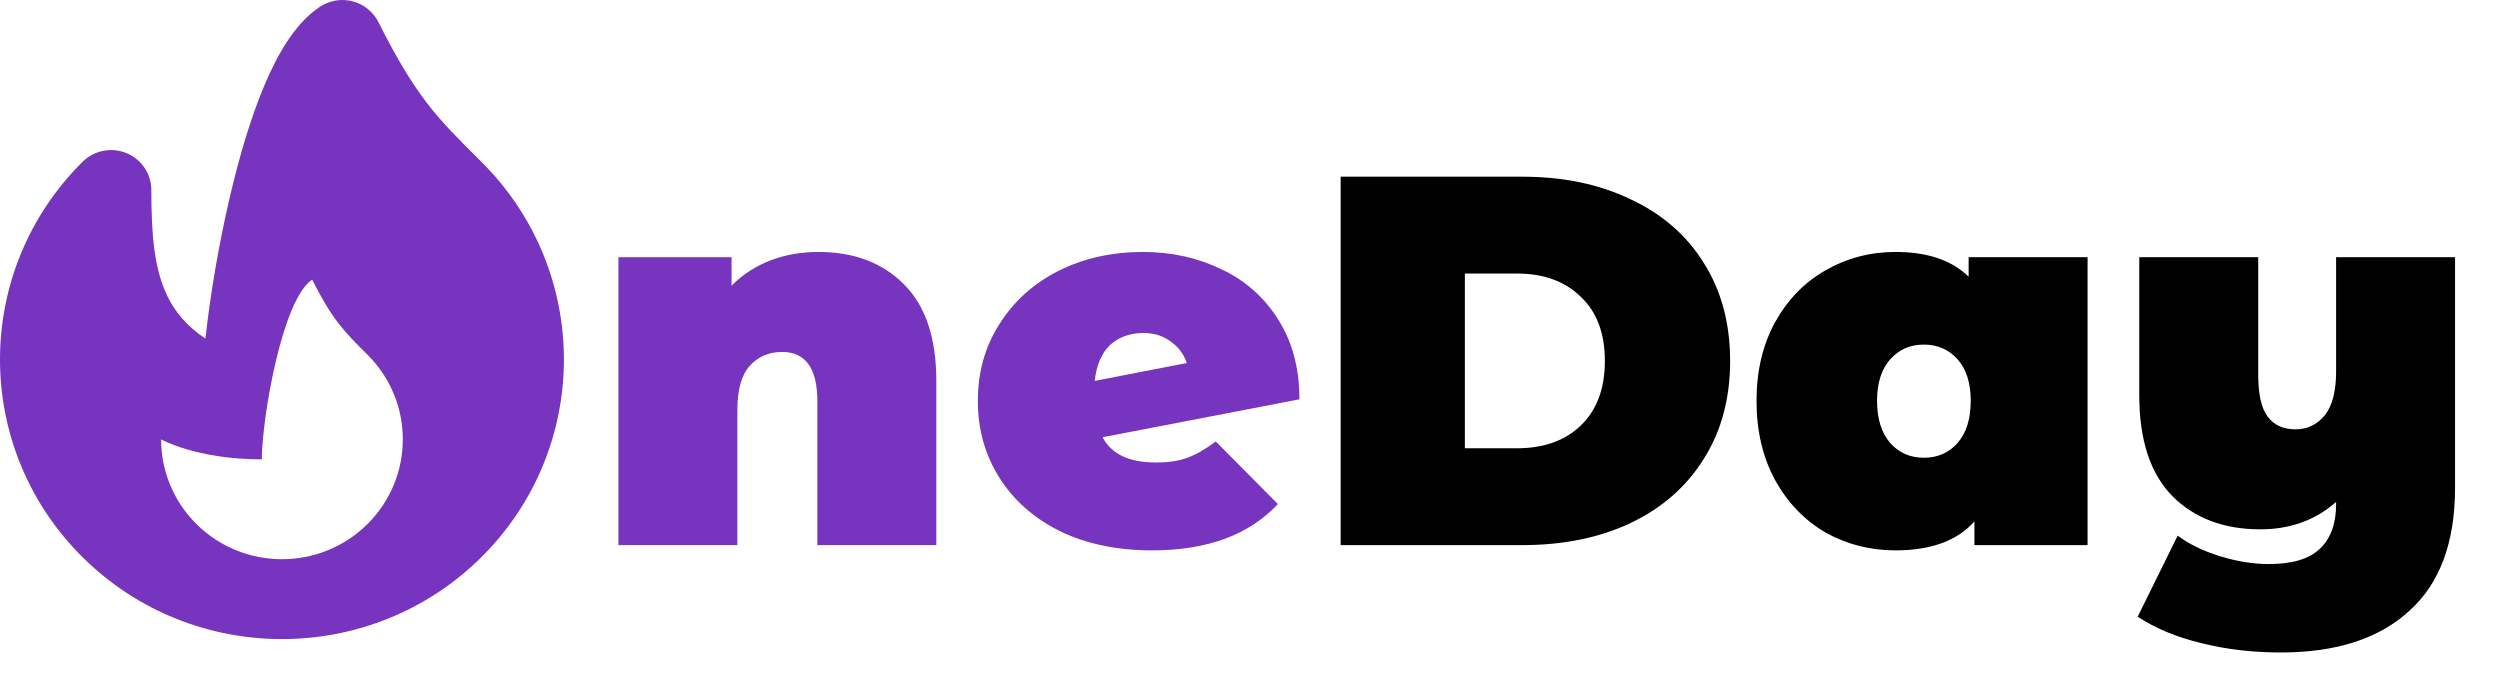
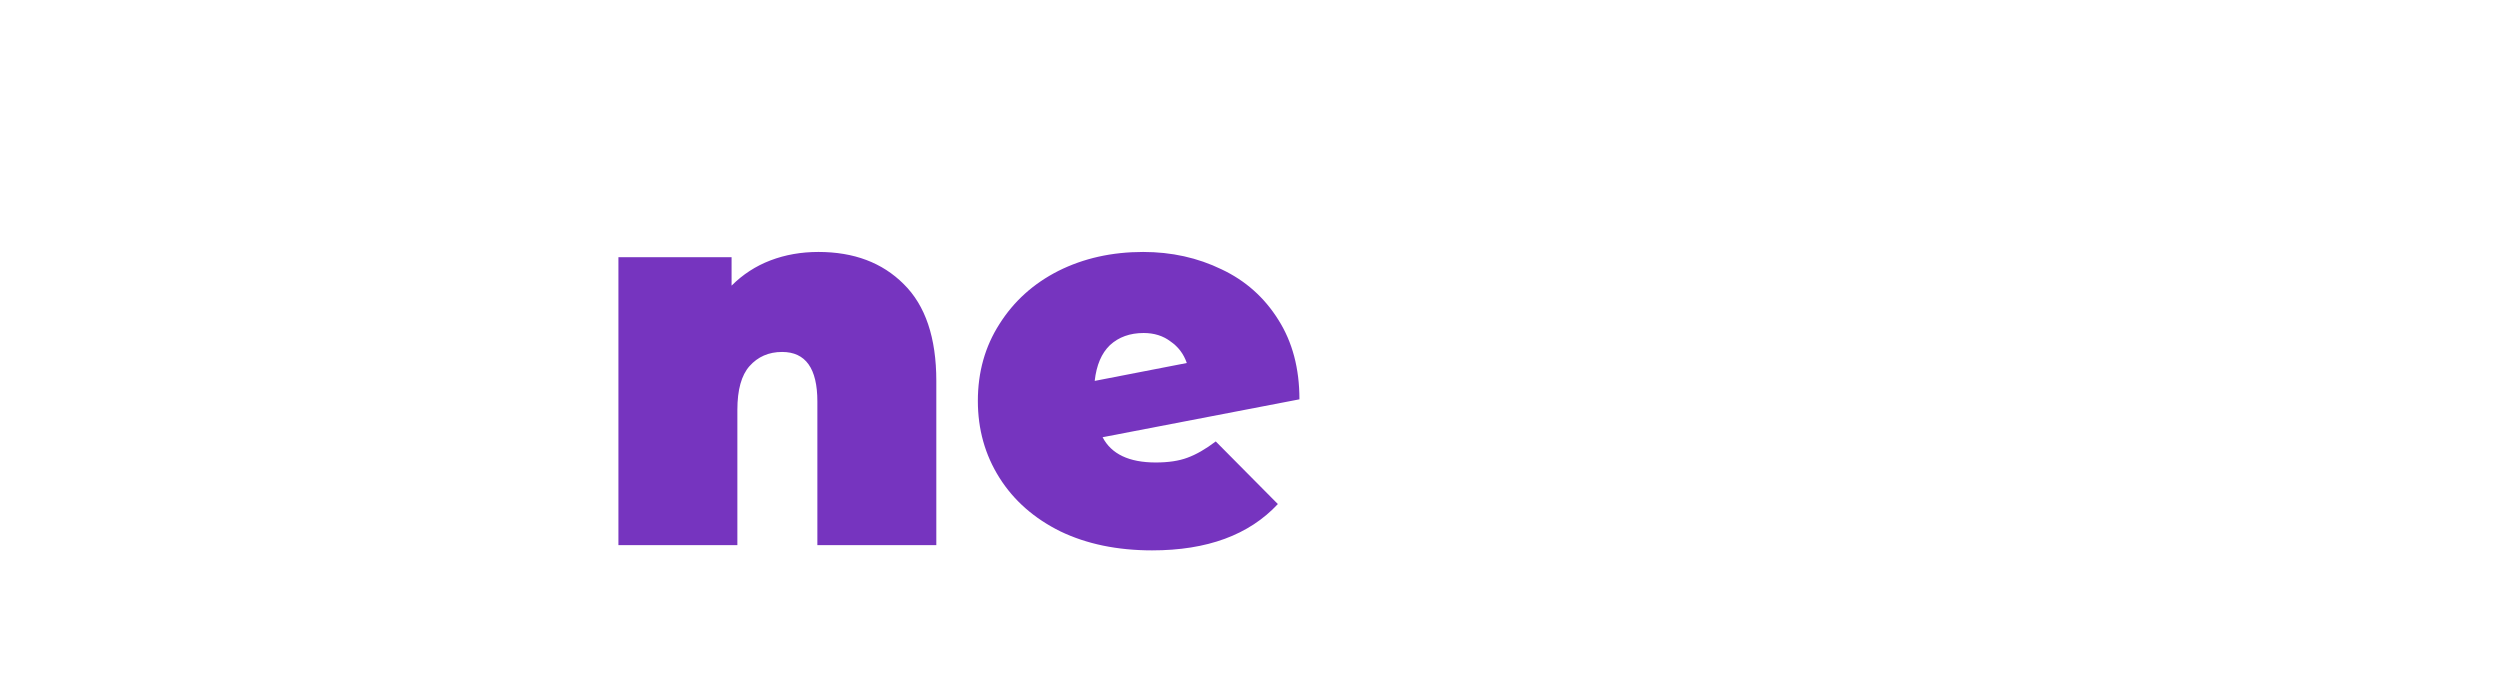
<svg xmlns="http://www.w3.org/2000/svg" fill="none" viewBox="0 0 133 36" height="36" width="133">
  <path fill="#7634BF" d="M43.54 13.404C45.425 13.404 46.937 13.973 48.076 15.112C49.233 16.251 49.812 17.968 49.812 20.264V29H43.484V21.356C43.484 19.601 42.859 18.724 41.608 18.724C40.899 18.724 40.32 18.976 39.872 19.48C39.443 19.965 39.228 20.74 39.228 21.804V29H32.9V13.684H38.92V15.196C39.517 14.599 40.208 14.151 40.992 13.852C41.776 13.553 42.625 13.404 43.54 13.404ZM61.486 24.604C62.158 24.604 62.718 24.52 63.166 24.352C63.632 24.184 64.136 23.895 64.678 23.484L67.982 26.816C66.451 28.459 64.22 29.28 61.29 29.28C59.442 29.28 57.818 28.944 56.418 28.272C55.018 27.581 53.935 26.629 53.17 25.416C52.404 24.203 52.022 22.84 52.022 21.328C52.022 19.797 52.404 18.435 53.17 17.24C53.935 16.027 54.98 15.084 56.306 14.412C57.65 13.74 59.152 13.404 60.814 13.404C62.326 13.404 63.716 13.712 64.986 14.328C66.255 14.925 67.263 15.821 68.01 17.016C68.756 18.192 69.13 19.601 69.13 21.244L58.658 23.26C59.124 24.156 60.067 24.604 61.486 24.604ZM60.842 17.716C60.114 17.716 59.516 17.931 59.05 18.36C58.602 18.789 58.331 19.424 58.238 20.264L63.138 19.312C62.97 18.827 62.68 18.444 62.27 18.164C61.878 17.865 61.402 17.716 60.842 17.716Z" />
-   <path fill="black" d="M71.323 9.4H80.983C83.167 9.4 85.089 9.801 86.751 10.604C88.431 11.388 89.728 12.517 90.643 13.992C91.576 15.467 92.043 17.203 92.043 19.2C92.043 21.197 91.576 22.933 90.643 24.408C89.728 25.883 88.431 27.021 86.751 27.824C85.089 28.608 83.167 29 80.983 29H71.323V9.4ZM80.703 23.848C82.121 23.848 83.251 23.447 84.091 22.644C84.949 21.823 85.379 20.675 85.379 19.2C85.379 17.725 84.949 16.587 84.091 15.784C83.251 14.963 82.121 14.552 80.703 14.552H77.931V23.848H80.703ZM111.059 13.684V29H105.039V27.74C104.125 28.767 102.725 29.28 100.839 29.28C99.495 29.28 98.254 28.963 97.115 28.328C95.995 27.675 95.099 26.741 94.427 25.528C93.774 24.315 93.447 22.915 93.447 21.328C93.447 19.741 93.774 18.351 94.427 17.156C95.099 15.943 95.995 15.019 97.115 14.384C98.254 13.731 99.495 13.404 100.839 13.404C102.538 13.404 103.835 13.843 104.731 14.72V13.684H111.059ZM102.351 24.352C103.079 24.352 103.677 24.091 104.143 23.568C104.61 23.027 104.843 22.28 104.843 21.328C104.843 20.376 104.61 19.639 104.143 19.116C103.677 18.593 103.079 18.332 102.351 18.332C101.623 18.332 101.026 18.593 100.559 19.116C100.093 19.639 99.859 20.376 99.859 21.328C99.859 22.28 100.093 23.027 100.559 23.568C101.026 24.091 101.623 24.352 102.351 24.352ZM130.609 13.684V25.948C130.609 28.86 129.797 31.044 128.173 32.5C126.568 33.975 124.29 34.712 121.341 34.712C119.829 34.712 118.41 34.544 117.085 34.208C115.778 33.891 114.658 33.424 113.725 32.808L115.853 28.496C116.45 28.944 117.197 29.308 118.093 29.588C119.008 29.868 119.876 30.008 120.697 30.008C121.948 30.008 122.853 29.737 123.413 29.196C123.992 28.655 124.281 27.861 124.281 26.816V26.704C123.18 27.675 121.836 28.16 120.249 28.16C118.308 28.16 116.749 27.572 115.573 26.396C114.397 25.201 113.809 23.409 113.809 21.02V13.684H120.137V19.928C120.137 20.973 120.305 21.72 120.641 22.168C120.977 22.616 121.472 22.84 122.125 22.84C122.741 22.84 123.254 22.597 123.665 22.112C124.076 21.608 124.281 20.824 124.281 19.76V13.684H130.609Z" />
-   <path fill="#7634BF" d="M20.131 1.175C19.856 0.63 19.359 0.228 18.765 0.071C18.17 -0.085 17.537 0.019 17.026 0.357C16.285 0.847 15.71 1.543 15.263 2.227C14.804 2.929 14.4 3.743 14.042 4.598C13.327 6.306 12.727 8.355 12.244 10.408C11.63 13.014 11.177 15.761 10.929 18.015C9.891 17.321 9.289 16.544 8.903 15.748C8.201 14.302 8.051 12.489 8.051 10.109C8.051 9.25 7.529 8.475 6.729 8.146C5.928 7.817 5.006 7.999 4.393 8.607C1.465 11.511 0 15.322 0 19.125C0 22.928 1.465 26.739 4.393 29.643C10.251 35.452 19.749 35.452 25.607 29.643C28.535 26.739 30 22.928 30 19.125C30 15.322 28.535 11.511 25.607 8.607C24.34 7.35 23.506 6.512 22.719 5.488C21.941 4.477 21.167 3.23 20.131 1.175ZM19.546 27.883C17.035 30.372 12.965 30.372 10.454 27.883C9.199 26.638 8.571 25.007 8.571 23.375C8.571 23.375 10.454 24.438 13.929 24.438C13.929 22.312 15 15.938 16.607 14.875C17.679 17 18.29 17.622 19.546 18.867C20.801 20.112 21.429 21.743 21.429 23.375C21.429 25.007 20.801 26.638 19.546 27.883Z" clip-rule="evenodd" fill-rule="evenodd" />
</svg>